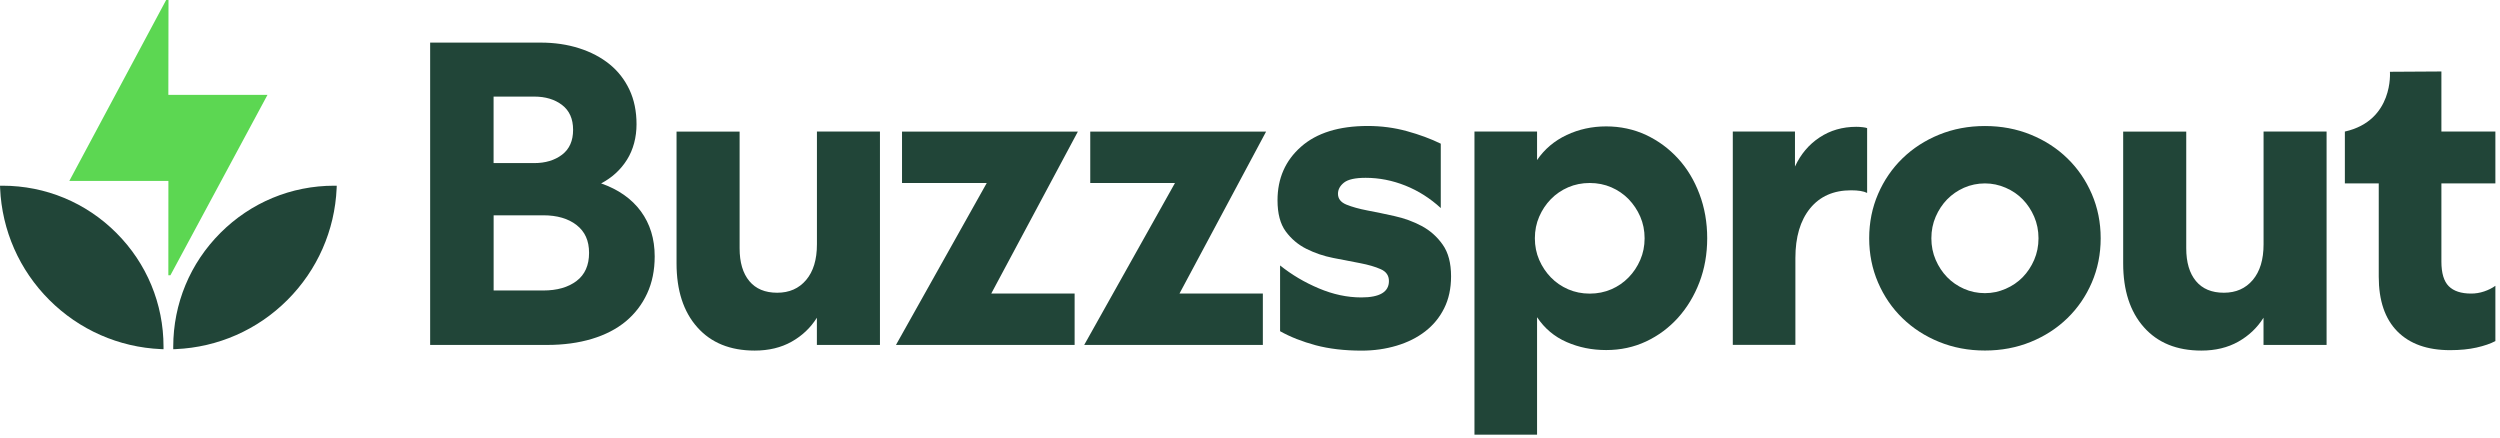
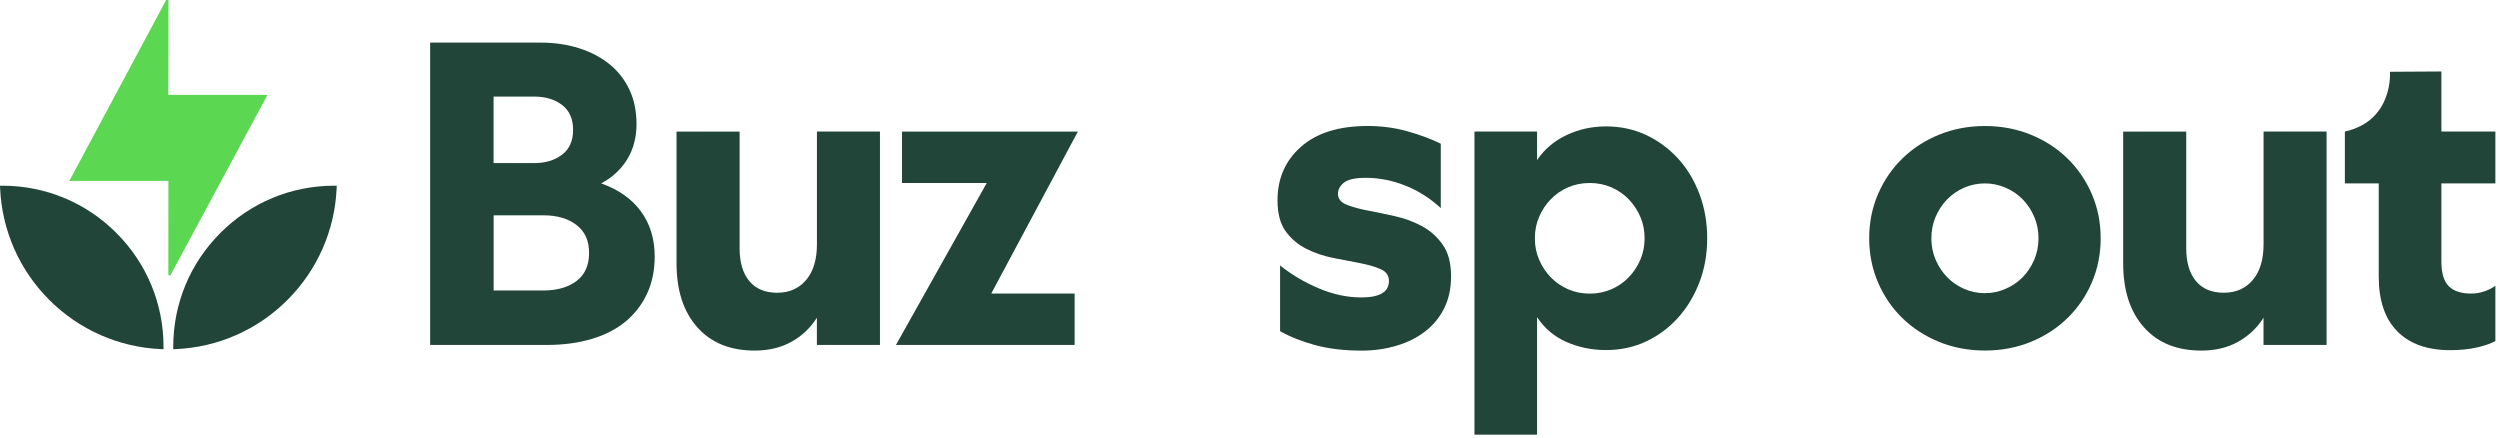
<svg xmlns="http://www.w3.org/2000/svg" width="525" height="92" viewBox="0 0 525 92" fill="none">
  <path d="M90.32 8.946H113.541C116.447 8.946 119.133 9.341 121.611 10.13C124.088 10.92 126.215 12.038 128.003 13.485C129.79 14.932 131.182 16.719 132.18 18.835C133.177 20.951 133.671 23.374 133.671 26.093C133.671 28.812 133.002 31.411 131.675 33.527C130.349 35.643 128.529 37.309 126.237 38.515C129.866 39.787 132.64 41.739 134.581 44.37C136.51 47.001 137.486 50.159 137.486 53.843C137.486 56.748 136.96 59.346 135.896 61.638C134.833 63.94 133.342 65.881 131.412 67.492C129.472 69.093 127.103 70.321 124.297 71.165C121.49 72.009 118.354 72.437 114.912 72.437H90.331V8.946H90.32ZM112.182 34.25C114.539 34.25 116.491 33.658 118.037 32.485C119.582 31.301 120.35 29.569 120.35 27.267C120.35 24.964 119.582 23.232 118.037 22.048C116.491 20.864 114.539 20.283 112.182 20.283H103.652V34.25H112.182ZM114.09 61.002C116.995 61.002 119.319 60.333 121.073 59.006C122.828 57.68 123.705 55.706 123.705 53.108C123.705 50.51 122.828 48.624 121.073 47.253C119.319 45.894 116.995 45.214 114.09 45.214H103.663V60.991H114.09V61.002Z" fill="#214538" />
  <path d="M171.545 27.628H184.789V72.437H171.545V66.725C170.218 68.841 168.442 70.518 166.238 71.757C164.034 72.996 161.447 73.621 158.487 73.621C153.345 73.621 149.321 71.987 146.427 68.72C143.521 65.453 142.074 60.98 142.074 55.301V27.639H155.318V52.132C155.318 55.093 155.998 57.395 157.358 59.028C158.717 60.662 160.669 61.473 163.212 61.473C165.756 61.473 167.773 60.585 169.286 58.798C170.799 57.011 171.556 54.522 171.556 51.31V27.639L171.545 27.628Z" fill="#214538" />
  <path d="M208.172 61.649H225.67V72.437H188.152L207.218 38.428H189.424V27.639H226.35L208.161 61.649H208.172Z" fill="#214538" />
-   <path d="M247.701 61.649H265.199V72.437H227.682L246.747 38.428H228.953V27.639H265.879L247.69 61.649H247.701Z" fill="#214538" />
  <path d="M268.827 55.75C271.25 57.691 273.948 59.291 276.941 60.552C279.934 61.824 282.916 62.46 285.876 62.46C289.746 62.46 291.676 61.309 291.676 59.017C291.676 57.866 291.106 57.033 289.954 56.529C288.803 56.013 287.356 55.597 285.602 55.257C283.848 54.928 281.973 54.566 279.978 54.171C277.982 53.777 276.107 53.141 274.353 52.264C272.599 51.387 271.152 50.159 270.001 48.591C268.849 47.023 268.279 44.841 268.279 42.056C268.279 37.463 269.924 33.713 273.224 30.808C276.524 27.902 281.195 26.455 287.236 26.455C290.075 26.455 292.816 26.817 295.447 27.541C298.079 28.264 300.447 29.141 302.563 30.172V43.69C300.326 41.64 297.848 40.061 295.129 38.976C292.41 37.89 289.626 37.342 286.786 37.342C284.604 37.342 283.102 37.671 282.247 38.34C281.403 39.009 280.975 39.787 280.975 40.697C280.975 41.728 281.567 42.484 282.74 42.967C283.924 43.449 285.383 43.855 287.137 44.194C288.891 44.523 290.799 44.918 292.849 45.379C294.899 45.828 296.807 46.53 298.561 47.462C300.315 48.404 301.784 49.698 302.957 51.365C304.142 53.031 304.723 55.246 304.723 58.031C304.723 60.574 304.24 62.811 303.275 64.74C302.311 66.681 300.973 68.293 299.285 69.597C297.596 70.902 295.601 71.9 293.298 72.59C290.996 73.281 288.551 73.632 285.953 73.632C282.324 73.632 279.1 73.248 276.294 72.503C273.487 71.746 270.987 70.77 268.817 69.553V55.772L268.827 55.75Z" fill="#214538" />
  <path d="M309.637 91.305V27.628H322.782V33.614C324.35 31.312 326.422 29.569 328.999 28.352C331.564 27.146 334.338 26.543 337.298 26.543C340.258 26.543 343.12 27.146 345.685 28.352C348.251 29.558 350.487 31.213 352.395 33.297C354.303 35.38 355.794 37.857 356.879 40.73C357.965 43.602 358.513 46.705 358.513 50.027C358.513 53.349 357.965 56.441 356.879 59.28C355.794 62.12 354.292 64.598 352.395 66.714C350.487 68.83 348.251 70.496 345.685 71.702C343.12 72.908 340.313 73.511 337.298 73.511C334.283 73.511 331.564 72.952 328.999 71.834C326.433 70.716 324.361 68.972 322.782 66.615V91.283H309.637V91.305ZM345.367 50.038C345.367 48.404 345.06 46.891 344.457 45.499C343.854 44.107 343.032 42.89 342.012 41.826C340.982 40.774 339.776 39.941 338.384 39.337C336.991 38.734 335.478 38.428 333.845 38.428C332.211 38.428 330.698 38.734 329.306 39.337C327.913 39.941 326.707 40.774 325.677 41.826C324.646 42.89 323.835 44.107 323.232 45.499C322.629 46.891 322.322 48.404 322.322 50.038C322.322 51.672 322.629 53.185 323.232 54.577C323.835 55.969 324.657 57.197 325.677 58.25C326.707 59.313 327.913 60.136 329.306 60.749C330.698 61.352 332.211 61.66 333.845 61.66C335.478 61.66 336.991 61.352 338.384 60.749C339.776 60.147 340.982 59.313 342.012 58.25C343.043 57.197 343.854 55.969 344.457 54.577C345.06 53.185 345.367 51.672 345.367 50.038Z" fill="#214538" />
-   <path d="M392.085 40.511C391.362 40.149 390.243 39.963 388.73 39.963C385.047 39.963 382.174 41.234 380.113 43.767C378.052 46.311 377.032 49.786 377.032 54.193V72.426H363.887V27.628H376.944V34.974C378.15 32.376 379.872 30.337 382.119 28.856C384.356 27.376 386.921 26.631 389.827 26.631C390.309 26.631 390.781 26.664 391.23 26.718C391.68 26.784 391.965 26.839 392.096 26.905V40.511H392.085Z" fill="#214538" />
  <path d="M392.529 50.038C392.529 46.716 393.154 43.614 394.393 40.741C395.632 37.868 397.342 35.38 399.513 33.264C401.695 31.148 404.26 29.481 407.221 28.275C410.181 27.069 413.393 26.466 416.836 26.466C420.278 26.466 423.491 27.069 426.451 28.275C429.411 29.481 431.988 31.148 434.158 33.264C436.34 35.38 438.04 37.88 439.278 40.741C440.517 43.614 441.142 46.716 441.142 50.038C441.142 53.36 440.517 56.463 439.278 59.335C438.04 62.208 436.329 64.697 434.158 66.813C431.977 68.929 429.411 70.595 426.451 71.801C423.491 73.007 420.278 73.61 416.836 73.61C413.393 73.61 410.181 73.007 407.221 71.801C404.26 70.595 401.684 68.929 399.513 66.813C397.331 64.697 395.632 62.208 394.393 59.335C393.154 56.463 392.529 53.36 392.529 50.038ZM405.587 50.038C405.587 51.672 405.894 53.185 406.497 54.577C407.1 55.97 407.9 57.176 408.898 58.206C409.896 59.237 411.08 60.048 412.439 60.651C413.799 61.254 415.268 61.561 416.836 61.561C418.404 61.561 419.796 61.254 421.188 60.651C422.581 60.048 423.776 59.226 424.773 58.206C425.771 57.176 426.572 55.97 427.175 54.577C427.778 53.185 428.085 51.672 428.085 50.038C428.085 48.405 427.778 46.892 427.175 45.499C426.572 44.107 425.771 42.901 424.773 41.87C423.776 40.84 422.581 40.028 421.188 39.425C419.796 38.822 418.349 38.515 416.836 38.515C415.323 38.515 413.799 38.822 412.439 39.425C411.08 40.028 409.896 40.851 408.898 41.87C407.9 42.901 407.1 44.107 406.497 45.499C405.894 46.892 405.587 48.405 405.587 50.038Z" fill="#214538" />
  <path d="M475.338 27.628H488.582V72.437H475.338V66.725C474.011 68.841 472.235 70.518 470.031 71.757C467.827 72.996 465.24 73.621 462.28 73.621C457.138 73.621 453.114 71.987 450.22 68.72C447.314 65.453 445.867 60.98 445.867 55.301V27.639H459.111V52.132C459.111 55.093 459.791 57.395 461.151 59.028C462.51 60.662 464.462 61.473 467.005 61.473C469.549 61.473 471.566 60.585 473.079 58.798C474.592 57.011 475.349 54.522 475.349 51.31V27.639L475.338 27.628Z" fill="#214538" />
  <path d="M512.694 15.009L501.884 15.075C501.884 15.075 502.728 25.315 492.422 27.628V38.515H499.537V58.108C499.537 63.129 500.842 66.955 503.44 69.587C506.039 72.218 509.734 73.533 514.503 73.533C516.619 73.533 518.483 73.347 520.083 72.985C521.684 72.623 523 72.174 524.03 71.626V60.015C523.361 60.498 522.583 60.892 521.673 61.199C520.763 61.506 519.864 61.649 518.954 61.649C516.838 61.649 515.27 61.133 514.24 60.103C513.209 59.072 512.694 57.351 512.694 54.928V38.515H524.03V27.628H512.694V15.009Z" fill="#214538" />
  <path d="M35.353 19.921L35.386 0H34.892L14.555 38H35.364L35.353 57.801H35.791L56.173 19.921H35.353Z" fill="#5CD752" />
  <path d="M24.429 48.909C18.048 42.528 9.562 39.009 0.539 38.998H0.002L0.024 39.535C0.408 48.383 4.069 56.715 10.352 62.986C16.623 69.258 24.955 72.93 33.803 73.314L34.34 73.336V72.799C34.34 63.776 30.81 55.29 24.429 48.909Z" fill="#214538" />
  <path d="M70.18 38.998C61.157 38.998 52.671 42.528 46.29 48.909C39.909 55.29 36.39 63.776 36.379 72.799V73.336L36.916 73.314C45.764 72.93 54.096 69.269 60.367 62.986C66.639 56.715 70.311 48.383 70.695 39.535L70.717 38.998H70.18Z" fill="#214538" />
</svg>